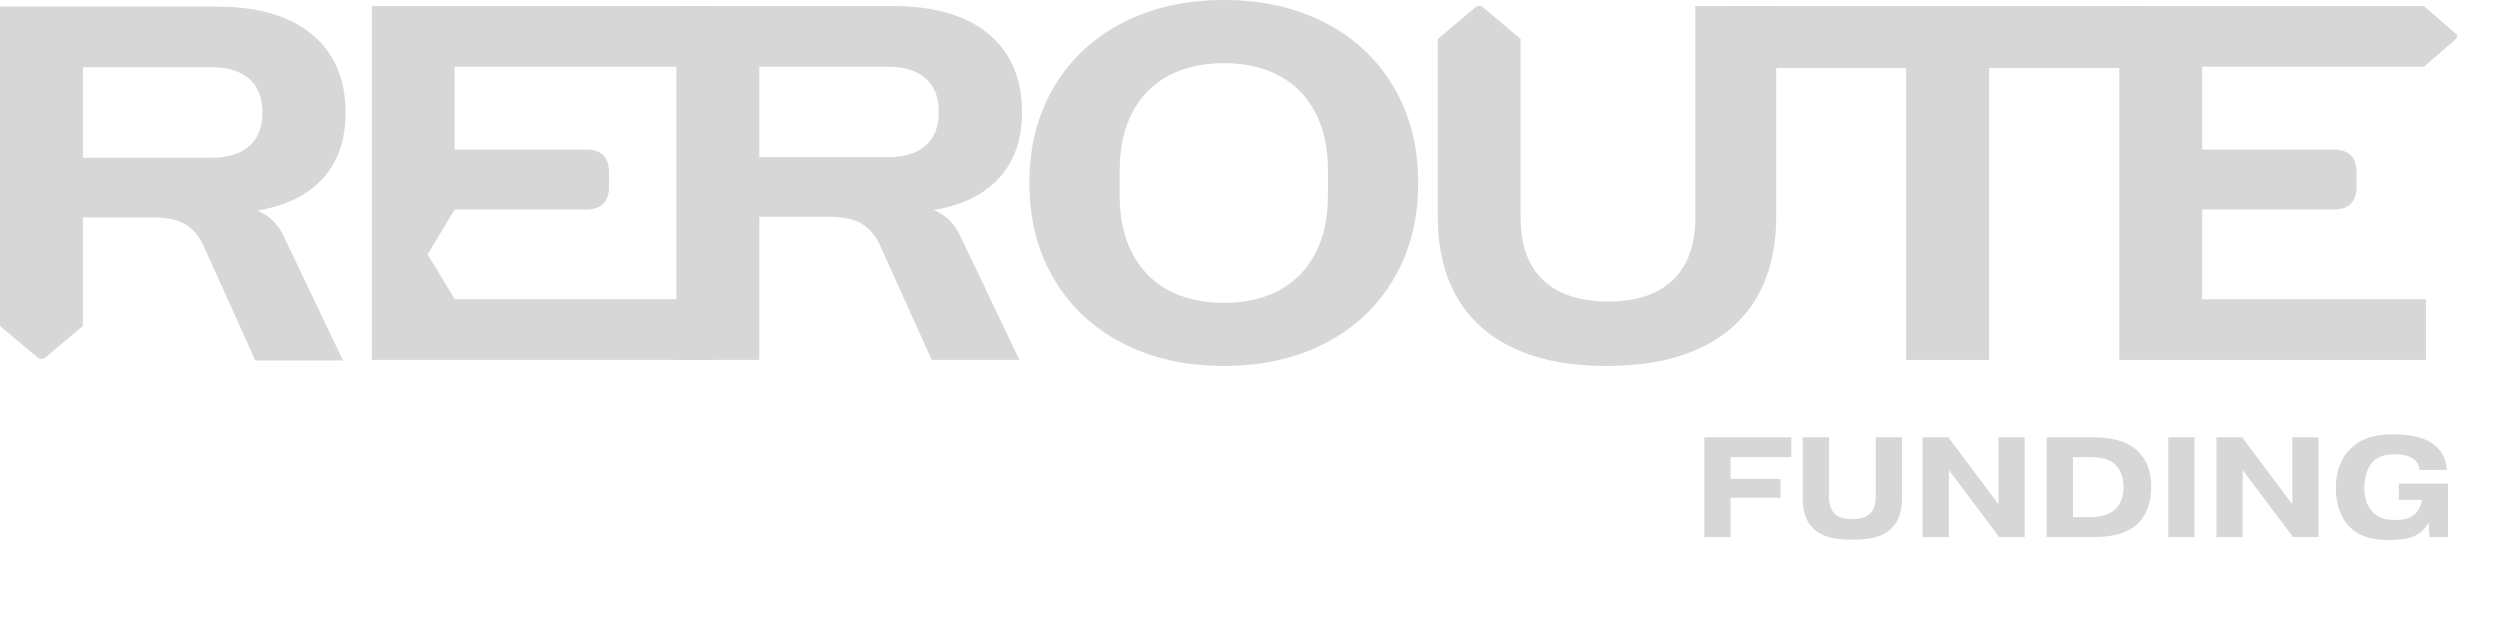
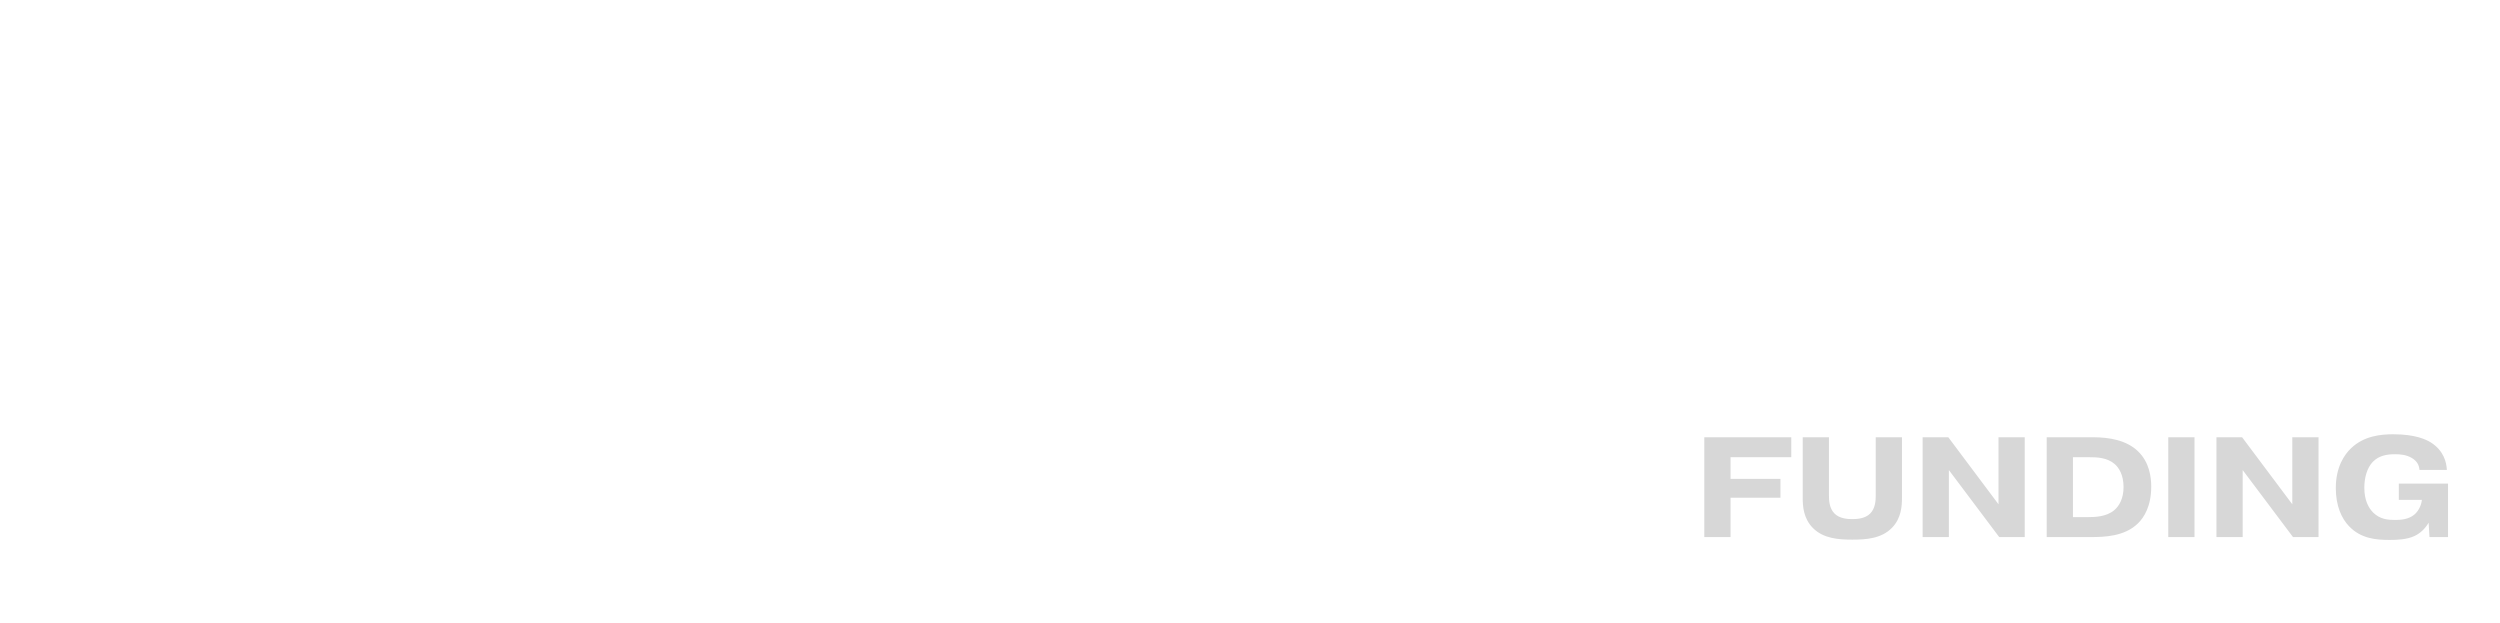
<svg xmlns="http://www.w3.org/2000/svg" width="526" height="131" viewBox="0 0 526 131" fill="none">
  <g clip-path="url(#clip0_2585_110)">
-     <path d="M202.61 3.881C206.638 5.619 209.717 8.152 211.838 11.485C213.959 14.817 215.023 18.804 215.023 23.449V23.662C215.023 29.336 213.428 33.927 210.234 37.433C207.04 40.944 202.452 43.192 196.457 44.187C199.027 45.25 200.917 47.133 202.127 49.823L214.485 75.721H196.029L185.168 51.629C184.206 49.572 182.923 48.059 181.315 47.081C179.711 46.108 177.445 45.619 174.52 45.619H159.755V75.716H142.312V1.275H188.003C193.707 1.275 198.578 2.146 202.606 3.881H202.61ZM186.827 33.077C190.252 33.077 192.89 32.26 194.746 30.628C196.598 29 197.526 26.675 197.526 23.662V23.449C197.526 20.436 196.598 18.115 194.746 16.483C192.89 14.855 190.252 14.039 186.827 14.039H159.755V33.077H186.827Z" fill="#D7D7D7" />
-     <path d="M236.143 72.189C229.955 68.98 225.149 64.47 221.724 58.655C218.298 52.841 216.588 46.159 216.588 38.606V38.394C216.588 30.841 218.298 24.159 221.724 18.345C225.149 12.53 229.955 8.02 236.143 4.811C242.33 1.602 249.454 0 257.515 0C265.575 0 272.69 1.607 278.861 4.811C285.031 8.02 289.829 12.53 293.25 18.345C296.675 24.159 298.386 30.841 298.386 38.394V38.606C298.386 46.159 296.671 52.841 293.25 58.655C289.825 64.47 285.027 68.98 278.861 72.189C272.69 75.398 265.575 77 257.515 77C249.454 77 242.33 75.398 236.143 72.189ZM238.204 53.257C239.953 56.645 242.463 59.233 245.747 61.023C249.026 62.812 252.952 63.709 257.515 63.709C262.077 63.709 265.947 62.812 269.231 61.023C272.511 59.233 275.025 56.645 276.774 53.257C278.523 49.874 279.395 45.857 279.395 41.212V35.788C279.395 31.143 278.519 27.13 276.774 23.743C275.025 20.359 272.511 17.771 269.231 15.977C265.947 14.188 262.043 13.291 257.515 13.291C252.986 13.291 249.026 14.188 245.747 15.977C242.463 17.767 239.953 20.355 238.204 23.743C236.455 27.13 235.582 31.143 235.582 35.788V41.212C235.582 45.857 236.455 49.87 238.204 53.257Z" fill="#D7D7D7" />
-     <path d="M401.069 14.307H363V1.275H451.5V14.303H418.507V75.725H401.064V14.307H401.069Z" fill="#D7D7D7" />
    <path d="M356.687 1.275V45.84C356.687 51.549 355.109 55.91 351.953 58.923C348.797 61.937 344.256 63.441 338.338 63.441C332.42 63.441 327.827 61.932 324.667 58.923C321.511 55.91 319.933 51.549 319.933 45.84V8.199L315.576 4.535L312.027 1.551C311.552 1.152 310.885 1.152 310.41 1.551L306.861 4.535L302.504 8.199V45.522C302.504 52.258 303.877 57.975 306.622 62.672C309.367 67.369 313.399 70.935 318.71 73.362C324.026 75.789 330.478 77.004 338.077 77.004C345.676 77.004 352.128 75.789 357.443 73.362C362.759 70.935 366.795 67.373 369.562 62.672C372.324 57.975 373.71 52.258 373.71 45.522V1.275H356.695H356.687Z" fill="#D7D7D7" />
-     <path d="M95.665 62.957V62.948L92.821 58.235L89.973 53.517L92.821 48.799L95.665 44.085V44.081H123.374C124.943 44.081 126.128 43.673 126.931 42.857C127.735 42.041 128.137 40.872 128.137 39.346V36.209C128.137 34.649 127.735 33.472 126.931 32.673C126.128 31.874 124.943 31.474 123.374 31.474H95.66V14.035H149.5L149.932 1.271H78.227V75.721H149.932V62.957H95.665Z" fill="#D7D7D7" />
    <path d="M67.918 37.548C71.112 34.037 72.707 29.447 72.707 23.777V23.564C72.707 18.919 71.646 14.932 69.521 11.599C67.4 8.267 64.321 5.734 60.293 3.995C56.265 2.257 51.395 1.39 45.69 1.39H0V68.588H0.004L4.362 72.252L7.911 75.236C8.385 75.636 9.053 75.636 9.527 75.236L13.076 72.252L17.438 68.588V45.738H32.203C35.128 45.738 37.395 46.227 38.998 47.2C40.602 48.174 41.885 49.691 42.851 51.748L53.712 75.84H72.168L59.81 49.942C58.6 47.247 56.706 45.369 54.14 44.306C60.131 43.316 64.723 41.063 67.918 37.552V37.548ZM55.213 23.777C55.213 26.79 54.285 29.115 52.434 30.743C50.578 32.375 47.94 33.191 44.514 33.191H17.442V14.149H44.514C47.94 14.149 50.578 14.966 52.434 16.593C54.285 18.226 55.213 20.546 55.213 23.56V23.772V23.777Z" fill="#D7D7D7" />
    <path d="M516.679 7.064L513.677 4.467L509.991 1.275H445.9V75.725H510.418V62.961H463.338V44.085H491.052C492.621 44.085 493.806 43.677 494.61 42.861C495.413 42.045 495.815 40.876 495.815 39.35V36.213C495.815 34.653 495.413 33.476 494.61 32.677C493.806 31.878 492.621 31.478 491.052 31.478H463.338V14.039H509.991L513.677 10.847L516.679 8.25C517.081 7.901 517.081 7.413 516.679 7.064Z" fill="#D7D7D7" />
  </g>
  <path d="M364.106 100.76H374.606V104.72H364.106V113H358.586V92H376.886V96.2H364.106V100.76ZM400.173 92V104.75C400.173 106.43 400.053 109.04 398.043 111.08C395.823 113.33 392.613 113.54 389.733 113.54C386.853 113.54 383.643 113.33 381.423 111.08C379.413 109.04 379.292 106.43 379.292 104.75V92H384.812V104.18C384.812 105.17 384.843 106.91 385.983 108.05C387.063 109.13 388.743 109.22 389.733 109.22C390.723 109.22 392.403 109.13 393.483 108.05C394.623 106.91 394.653 105.17 394.653 104.18V92H400.173ZM426.003 92V113H420.633L410.043 98.9V113H404.523V92H409.923L420.483 106.1V92H426.003ZM436.147 96.2V108.8H439.327C440.767 108.8 443.167 108.74 444.817 107.36C445.867 106.49 446.797 104.9 446.797 102.47C446.797 99.92 445.807 98.39 444.937 97.64C443.347 96.26 441.187 96.2 439.657 96.2H436.147ZM430.627 92H440.377C443.737 92 447.397 92.6 449.827 94.94C452.257 97.28 452.617 100.4 452.617 102.41C452.617 106.49 451.117 108.86 449.827 110.12C447.007 112.88 442.747 113 439.867 113H430.627V92ZM456.203 92H461.723V113H456.203V92ZM487.82 92V113H482.45L471.86 98.9V113H466.34V92H471.74L482.3 106.1V92H487.82ZM504.713 101.75H515.063V113H511.163L510.983 109.97C510.203 111.32 509.123 112.25 508.043 112.76C506.393 113.54 504.323 113.6 502.763 113.6C499.973 113.6 496.733 113.36 494.213 110.69C492.683 109.1 491.453 106.43 491.453 102.71C491.453 98.24 493.253 95.66 494.663 94.31C497.393 91.7 500.933 91.37 503.543 91.37C508.253 91.37 510.503 92.51 511.433 93.08C514.193 94.82 514.733 97.28 514.823 98.87H509.063C508.973 97.82 508.523 96.98 507.383 96.32C506.243 95.66 504.953 95.57 503.933 95.57C502.373 95.57 500.603 95.78 499.253 97.16C498.023 98.42 497.453 100.52 497.453 102.62C497.453 105.35 498.413 106.94 499.313 107.84C500.753 109.25 502.373 109.4 503.933 109.4C505.253 109.4 506.783 109.25 507.953 108.29C508.643 107.72 509.393 106.64 509.573 105.17H504.713V101.75Z" fill="#D7D7D7" />
  <defs>
    <clipPath id="clip0_2585_110">
-       <rect width="526" height="77" fill="white" />
-     </clipPath>
+       </clipPath>
  </defs>
</svg>